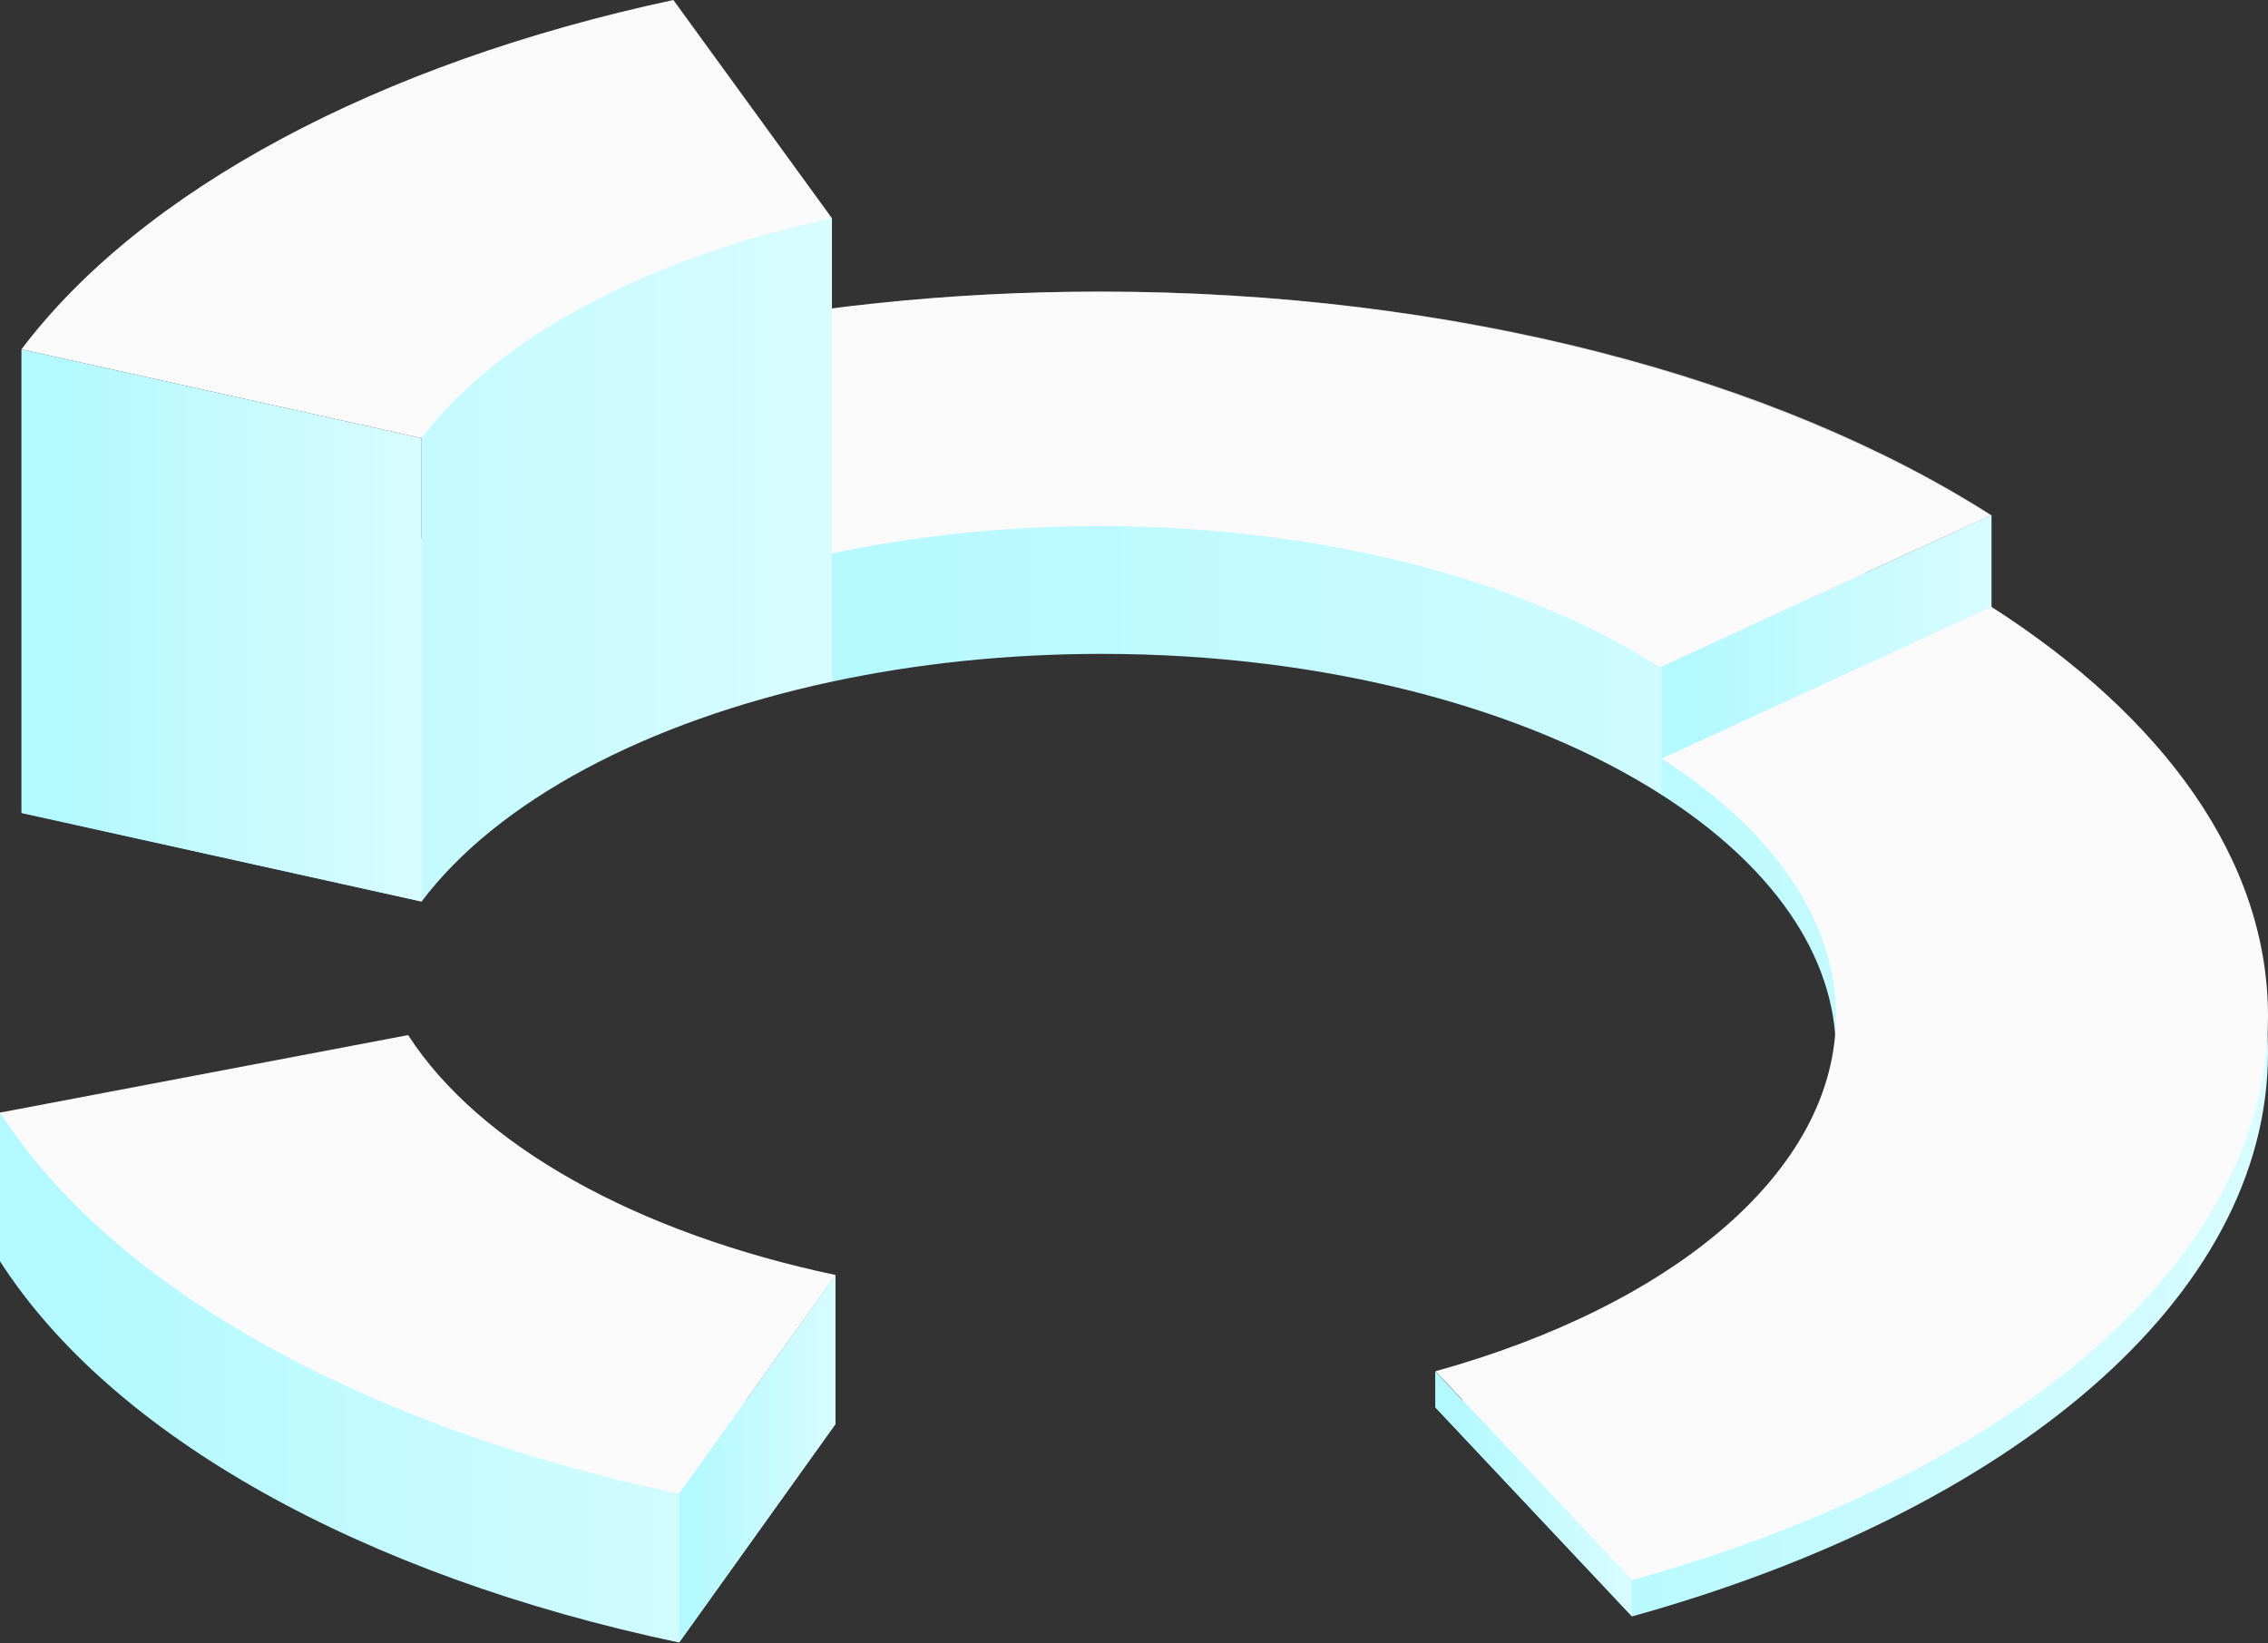
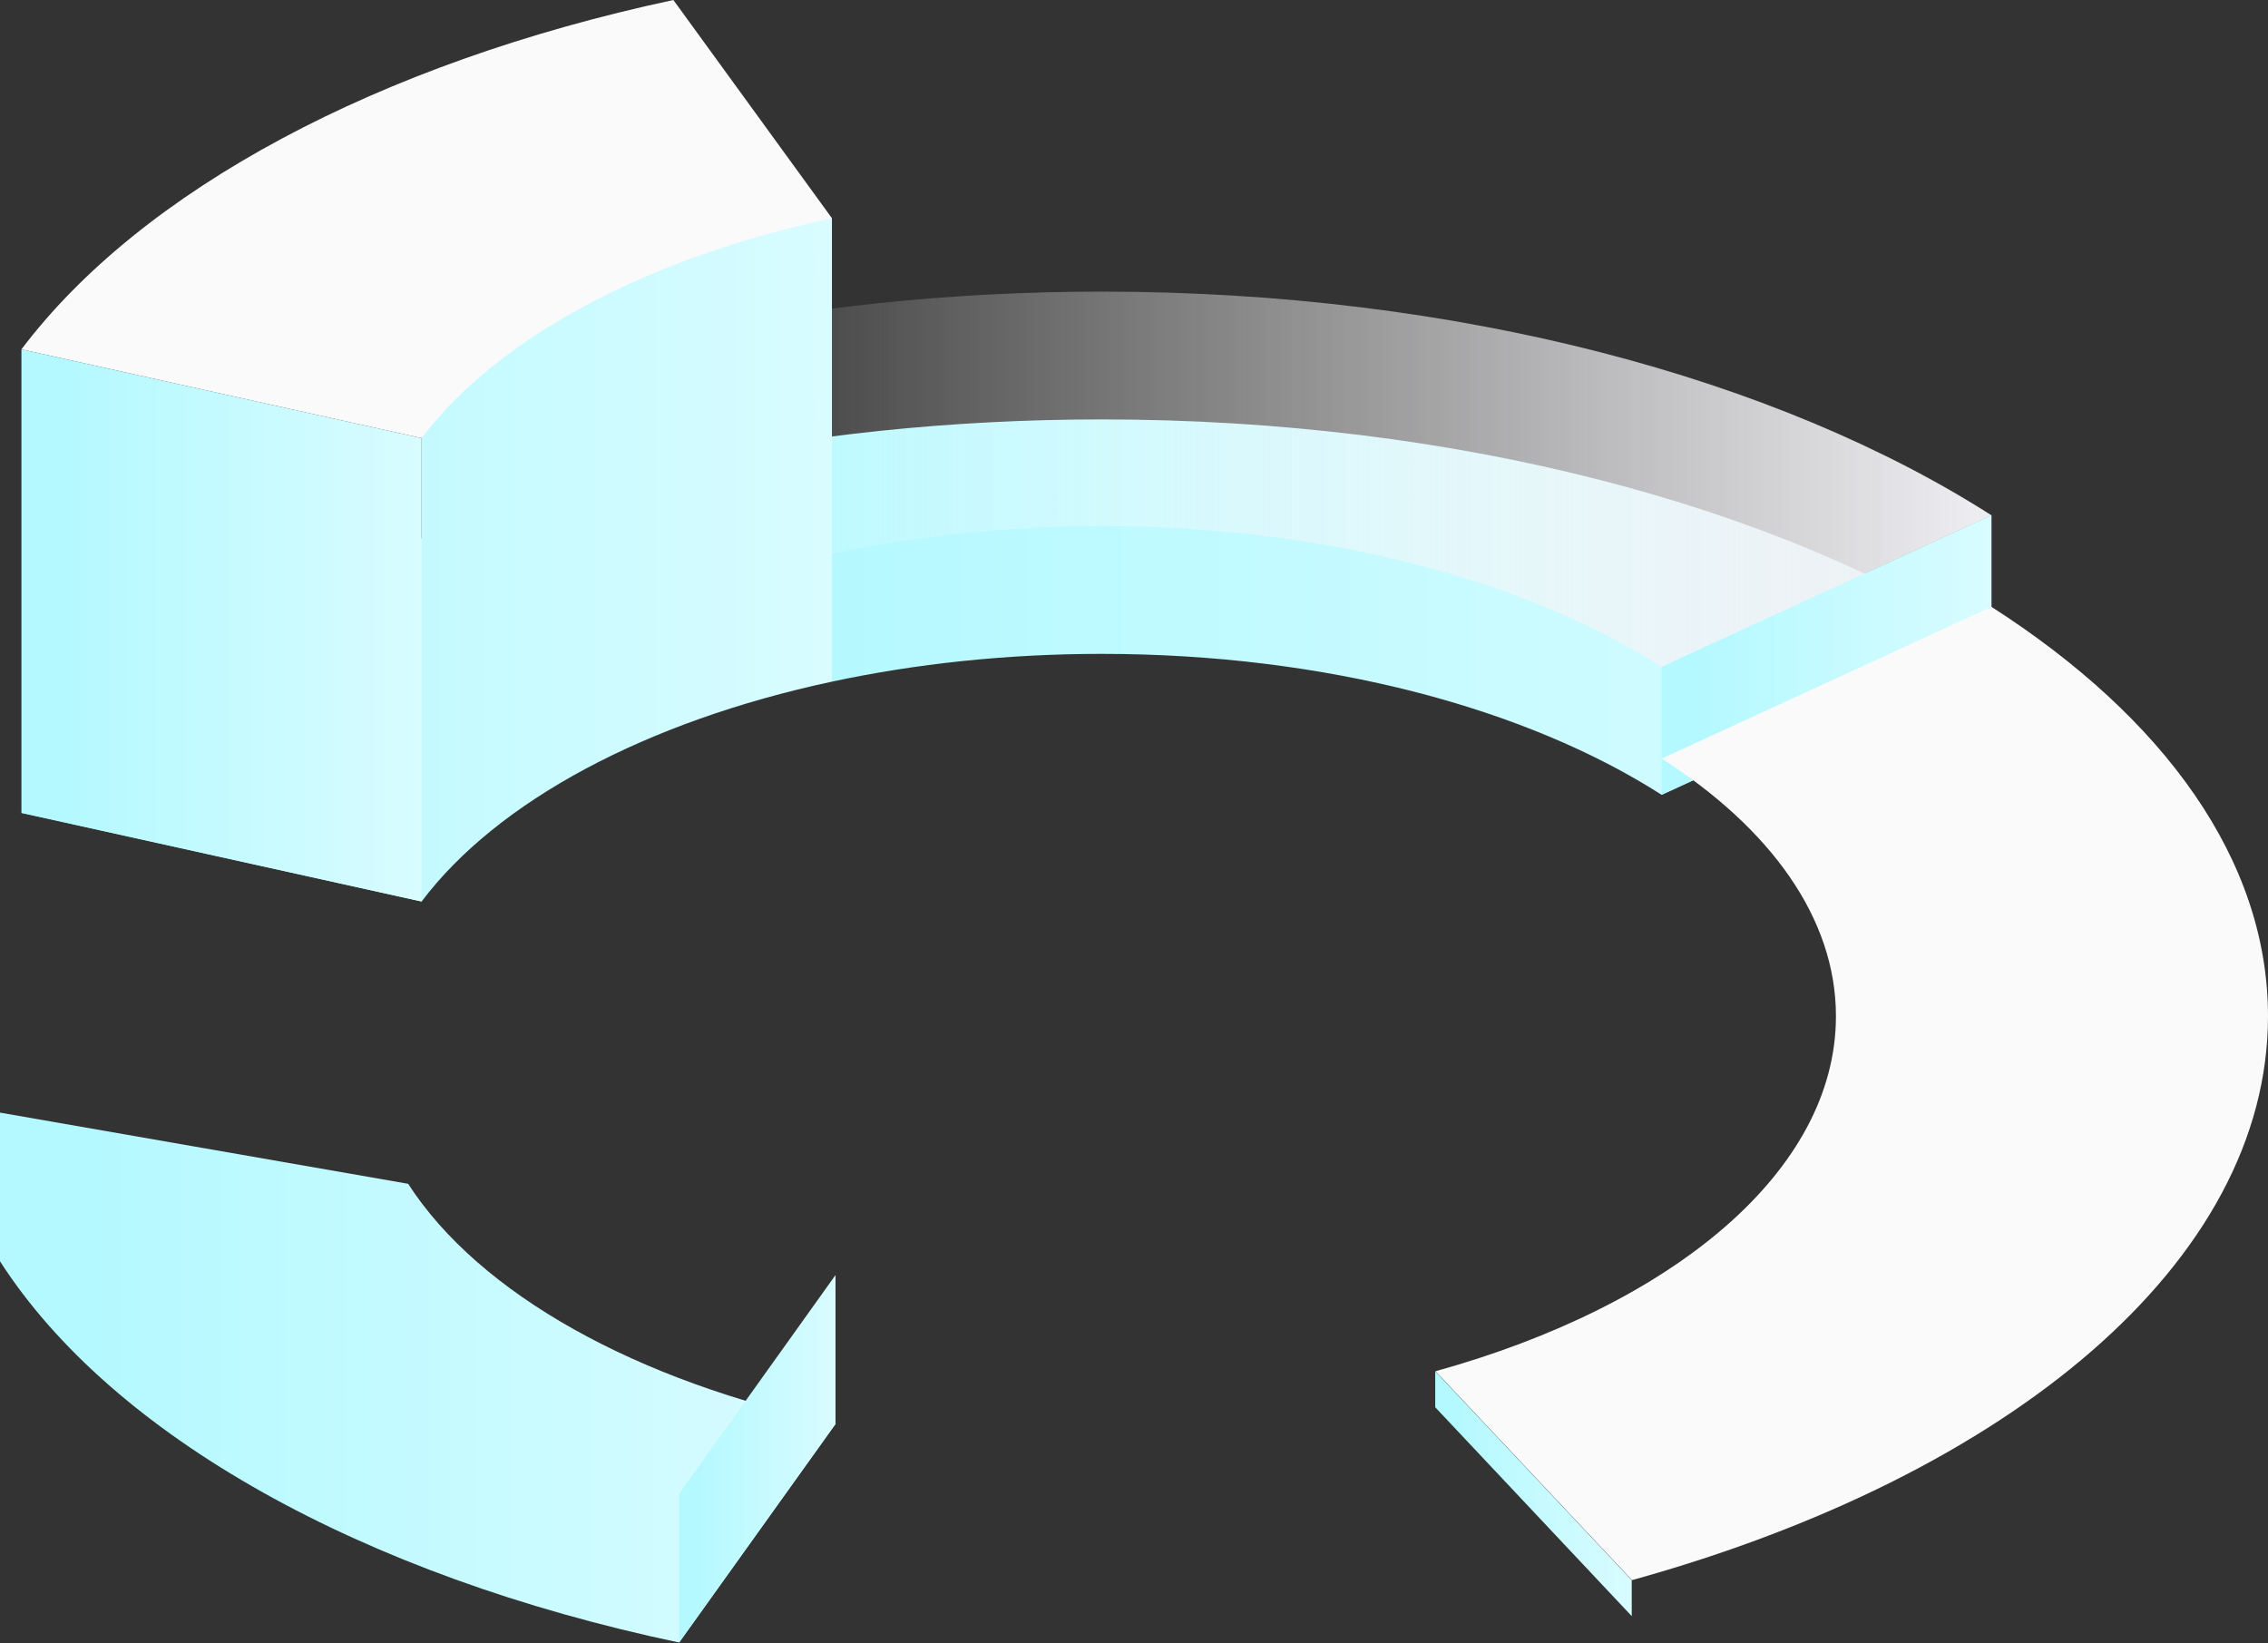
<svg xmlns="http://www.w3.org/2000/svg" width="450" height="326" viewBox="0 0 450 326" fill="none">
  <rect x="0" y="0" width="450" height="326" fill="#333333" stroke="none" />
  <path d="M80.98 234.871L0 220.748V250.249C22.304 284.932 71.874 312.634 134.749 325.886L165.833 282.478C126.242 274.135 95.05 256.684 80.98 234.871Z" fill="url(#paint0_linear)" />
-   <path d="M80.98 205.368L0 220.746C22.304 255.429 71.874 283.131 134.749 296.383L165.833 252.975C126.242 244.632 95.05 227.181 80.98 205.368Z" fill="#FAFAFB" />
  <path d="M134.749 296.383V325.885L165.777 282.478V252.976L134.749 296.383Z" fill="url(#paint1_linear)" />
  <path d="M165.069 135.241V109.884L133.604 66.531V91.942L165.069 135.241Z" fill="white" />
  <path d="M218.565 129.732C263.118 129.732 302.981 140.584 329.702 157.707L395.141 127.606C352.66 100.449 289.348 83.216 218.565 83.216C188.572 83.216 159.943 86.325 133.604 91.942L165.069 135.24C181.647 131.696 199.697 129.732 218.565 129.732Z" fill="url(#paint2_linear)" />
  <path d="M218.565 104.375C263.118 104.375 302.981 115.227 329.702 132.35L395.141 102.248C352.66 75.091 289.348 57.859 218.565 57.859C188.572 57.859 159.943 60.967 133.604 66.584L165.069 109.883C181.647 106.338 199.697 104.375 218.565 104.375Z" fill="url(#paint3_linear)" />
-   <path d="M218.129 104.375C262.682 104.375 302.545 115.227 329.266 132.35L394.704 102.248C352.224 75.091 288.912 57.859 218.129 57.859C188.136 57.859 159.507 60.967 133.168 66.584L164.633 109.883C181.211 106.338 199.261 104.375 218.129 104.375Z" fill="#FAFAFB" />
  <path d="M395.141 102.194V127.606L329.702 157.653V132.296L395.141 102.194Z" fill="url(#paint4_linear)" />
  <path d="M106.501 33.865L83.652 86.979V106.775C48.588 120.462 20.831 139.33 4.253 161.307L83.652 178.866C98.649 158.962 128.151 143.148 165.069 135.24V43.299L106.501 33.865Z" fill="url(#paint5_linear)" />
  <path d="M165.07 43.299L133.605 0C74.982 12.543 28.085 37.737 4.254 69.311L83.653 86.925C98.704 67.02 128.206 51.206 165.07 43.299Z" fill="#FAFAFB" />
  <path d="M4.253 69.31V161.252L83.652 178.866V86.924L4.253 69.31Z" fill="url(#paint6_linear)" />
-   <path d="M449.999 208.804C449.999 177.829 429.332 149.527 395.14 127.605L329.701 150.563V157.707C351.242 171.504 364.275 189.336 364.275 208.804C364.275 239.505 331.992 266.171 284.821 279.259L323.812 320.704C398.739 299.872 449.999 257.61 449.999 208.804Z" fill="url(#paint7_linear)" />
  <path d="M449.999 201.606C449.999 170.632 429.332 142.329 395.14 120.407L329.701 150.509C351.242 164.306 364.275 182.138 364.275 201.606C364.275 232.308 331.992 258.974 284.821 272.062L323.812 313.506C398.739 292.729 449.999 250.412 449.999 201.606Z" fill="#FAFAFB" />
  <path d="M284.768 272.062V279.206L323.759 320.65V313.507L284.768 272.062Z" fill="url(#paint8_linear)" />
  <defs>
    <linearGradient id="paint0_linear" x1="-14.107" y1="261.775" x2="229.244" y2="261.775" gradientUnits="userSpaceOnUse">
      <stop offset="0.115" stop-color="#B3F9FF" />
      <stop offset="1" stop-color="#E8FDFF" />
    </linearGradient>
    <linearGradient id="paint1_linear" x1="132.109" y1="281.427" x2="177.642" y2="281.427" gradientUnits="userSpaceOnUse">
      <stop offset="0.115" stop-color="#B3F9FF" />
      <stop offset="1" stop-color="#E8FDFF" />
    </linearGradient>
    <linearGradient id="paint2_linear" x1="111.356" y1="112.285" x2="495.148" y2="112.285" gradientUnits="userSpaceOnUse">
      <stop offset="0.115" stop-color="#B3F9FF" />
      <stop offset="1" stop-color="#E8FDFF" />
    </linearGradient>
    <linearGradient id="paint3_linear" x1="133.604" y1="95.068" x2="395.138" y2="95.068" gradientUnits="userSpaceOnUse">
      <stop stop-color="white" stop-opacity="0.01" />
      <stop offset="1" stop-color="#EFEFF3" />
    </linearGradient>
    <linearGradient id="paint4_linear" x1="324.135" y1="123.835" x2="420.163" y2="123.835" gradientUnits="userSpaceOnUse">
      <stop offset="0.115" stop-color="#B3F9FF" />
      <stop offset="1" stop-color="#E8FDFF" />
    </linearGradient>
    <linearGradient id="paint5_linear" x1="-9.427" y1="90.448" x2="226.562" y2="90.448" gradientUnits="userSpaceOnUse">
      <stop offset="0.115" stop-color="#B3F9FF" />
      <stop offset="1" stop-color="#E8FDFF" />
    </linearGradient>
    <linearGradient id="paint6_linear" x1="-2.501" y1="112.062" x2="114.013" y2="112.062" gradientUnits="userSpaceOnUse">
      <stop offset="0.115" stop-color="#B3F9FF" />
      <stop offset="1" stop-color="#E8FDFF" />
    </linearGradient>
    <linearGradient id="paint7_linear" x1="270.77" y1="202.957" x2="513.161" y2="202.957" gradientUnits="userSpaceOnUse">
      <stop offset="0.115" stop-color="#B3F9FF" />
      <stop offset="1" stop-color="#E8FDFF" />
    </linearGradient>
    <linearGradient id="paint8_linear" x1="281.452" y1="291.022" x2="338.668" y2="291.022" gradientUnits="userSpaceOnUse">
      <stop offset="0.115" stop-color="#B3F9FF" />
      <stop offset="1" stop-color="#E8FDFF" />
    </linearGradient>
  </defs>
</svg>